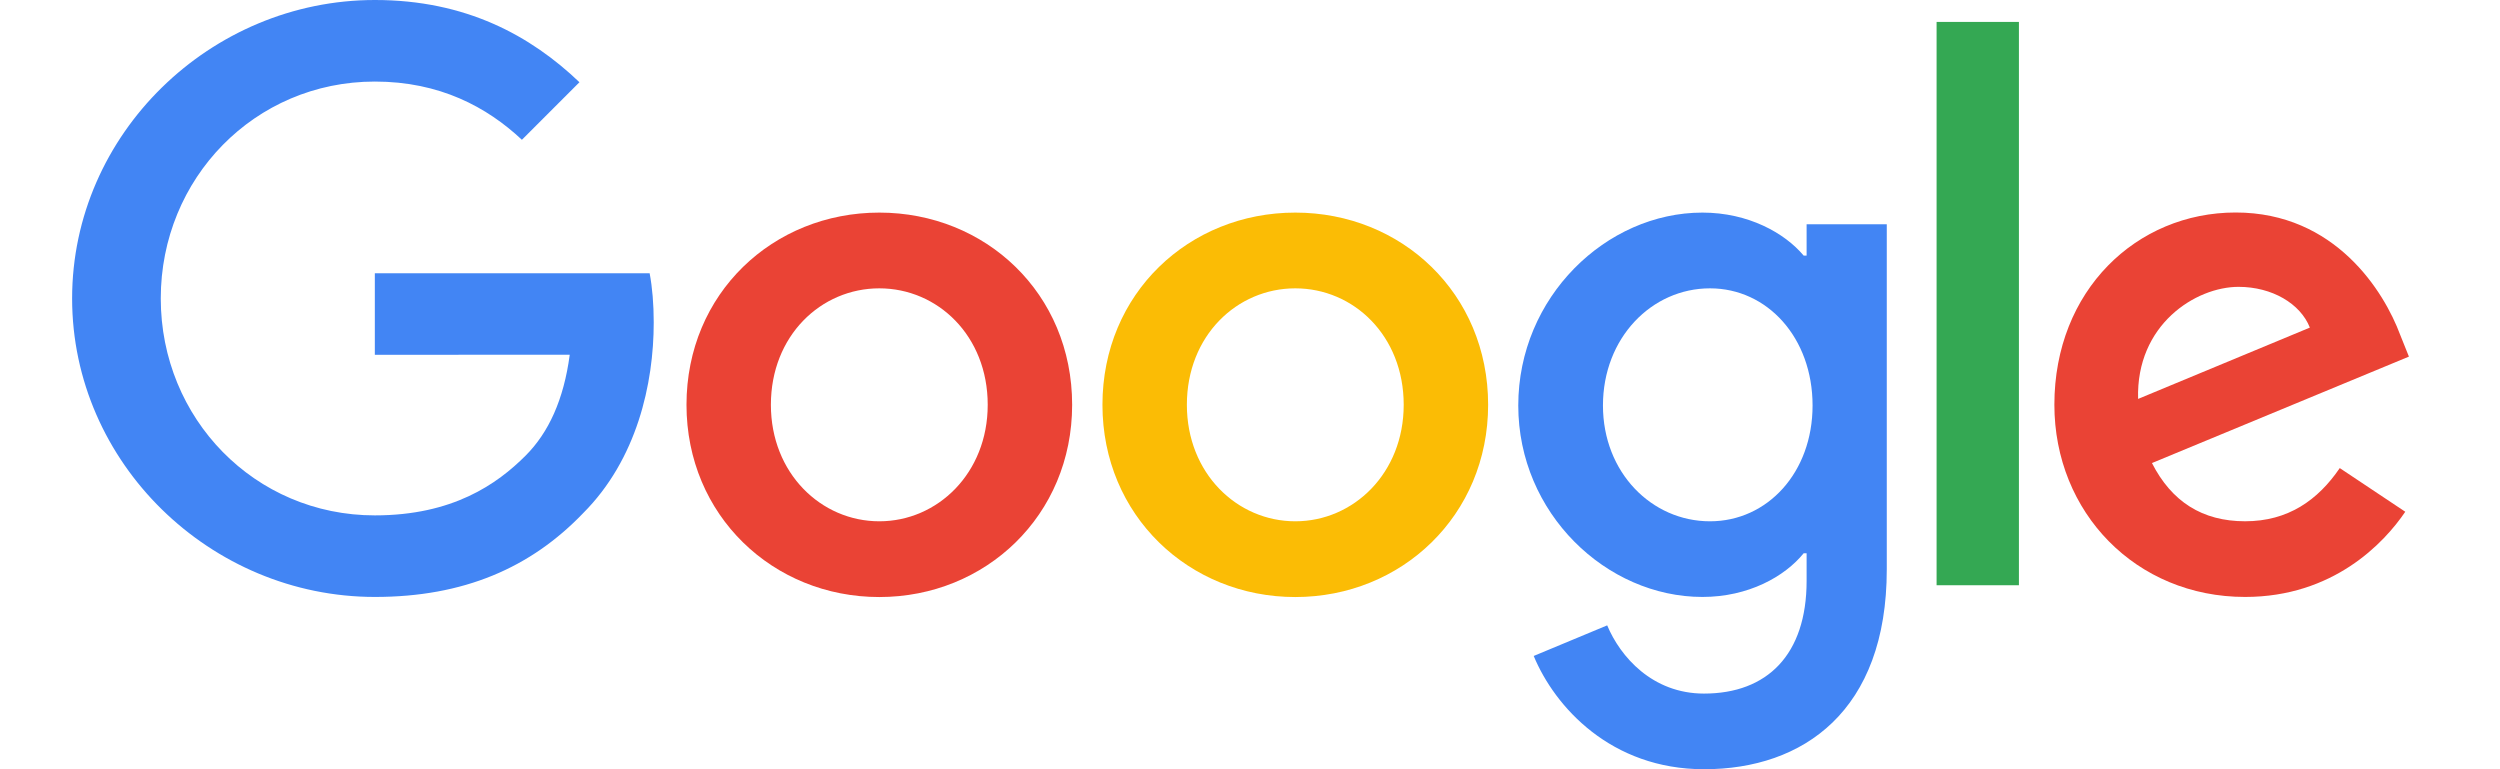
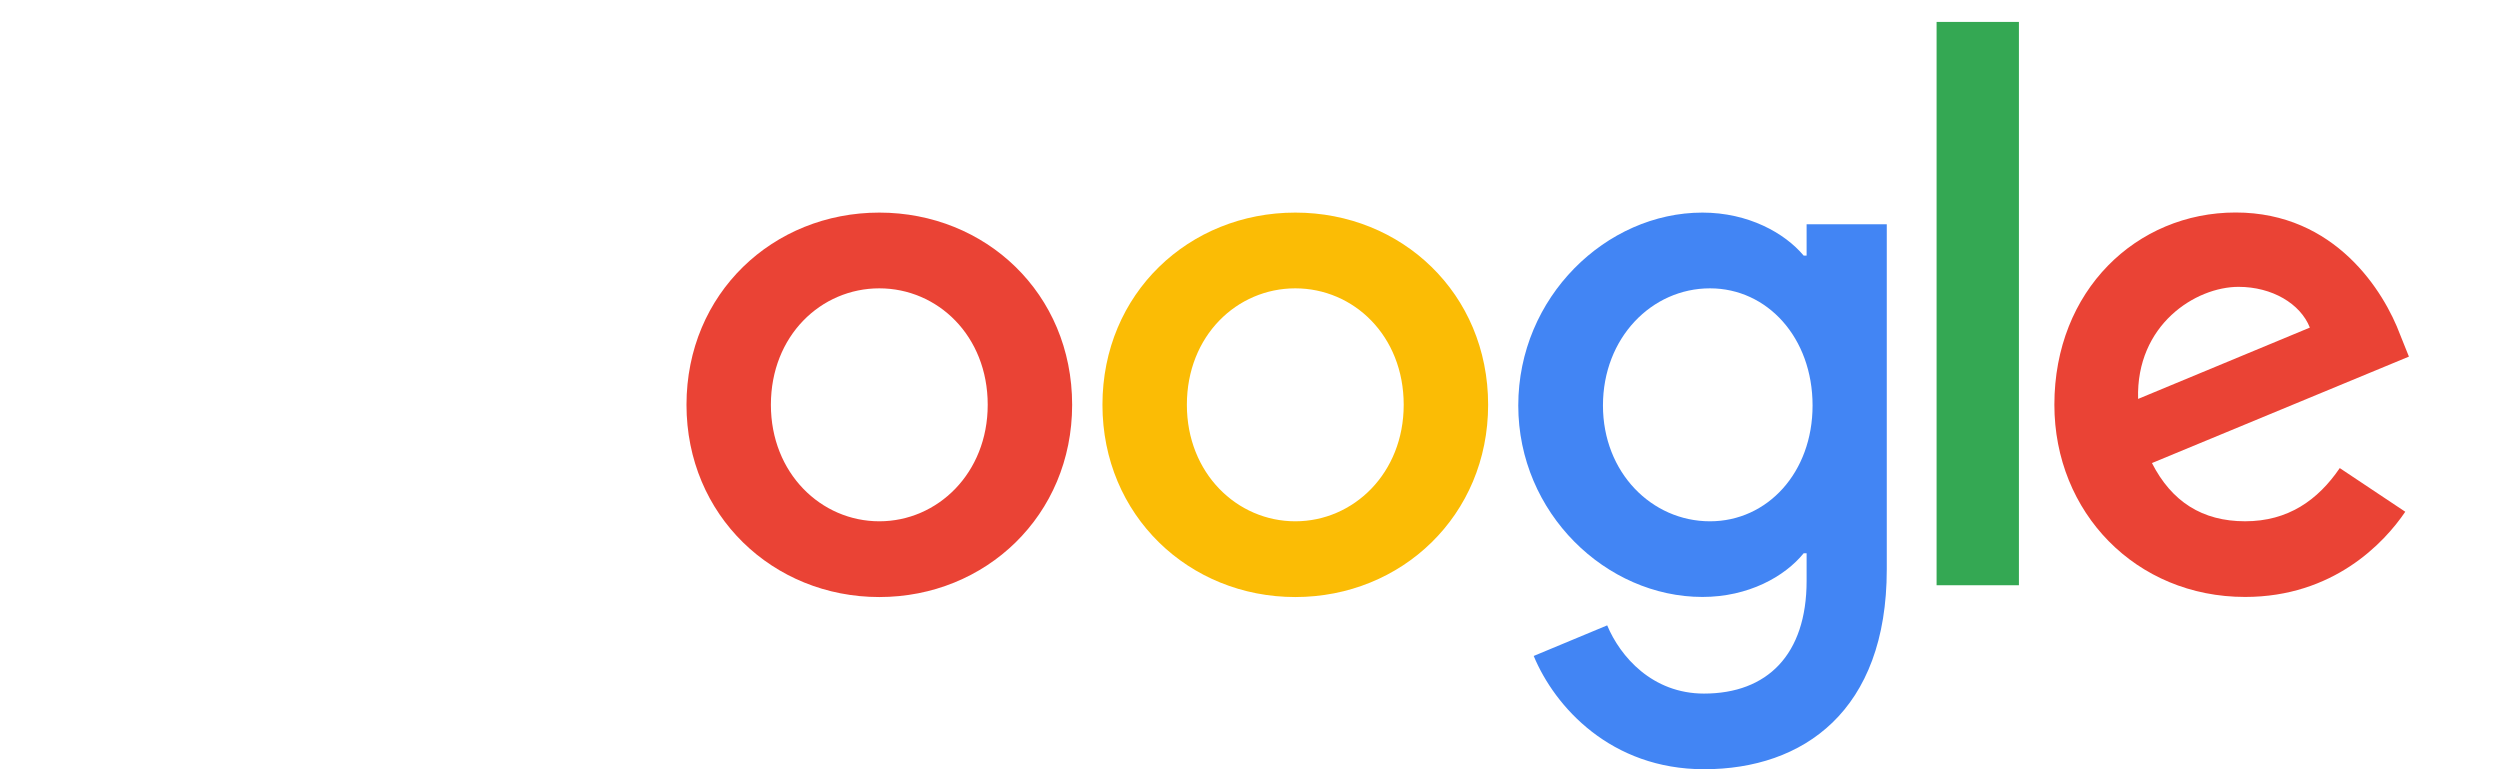
<svg xmlns="http://www.w3.org/2000/svg" width="104" height="32" viewBox="0 0 104 32" fill="none">
  <g id="Google_Images_2015_logo 1" clip-path="url(#clip0_736_743)">
    <g id="g4567">
      <path id="path2" d="M44.601 16.84C44.601 21.444 40.999 24.837 36.579 24.837C32.159 24.837 28.558 21.444 28.558 16.84C28.558 12.204 32.159 8.844 36.579 8.844C40.999 8.844 44.601 12.204 44.601 16.84ZM41.089 16.84C41.089 13.963 39.002 11.995 36.579 11.995C34.157 11.995 32.069 13.963 32.069 16.84C32.069 19.688 34.157 21.686 36.579 21.686C39.002 21.686 41.089 19.685 41.089 16.84Z" fill="#EA4335" />
      <path id="path4" d="M61.906 16.84C61.906 21.444 58.304 24.837 53.884 24.837C49.464 24.837 45.862 21.444 45.862 16.84C45.862 12.207 49.464 8.844 53.884 8.844C58.304 8.844 61.906 12.204 61.906 16.84ZM58.394 16.84C58.394 13.963 56.307 11.995 53.884 11.995C51.461 11.995 49.374 13.963 49.374 16.84C49.374 19.688 51.461 21.686 53.884 21.686C56.307 21.686 58.394 19.685 58.394 16.84Z" fill="#FBBC05" />
      <path id="path6" d="M78.49 9.327V23.683C78.49 29.588 75.007 32 70.89 32C67.014 32 64.682 29.408 63.802 27.288L66.859 26.015C67.403 27.317 68.737 28.853 70.886 28.853C73.522 28.853 75.155 27.227 75.155 24.166V23.016H75.032C74.246 23.986 72.732 24.833 70.821 24.833C66.823 24.833 63.16 21.35 63.16 16.869C63.16 12.355 66.823 8.844 70.821 8.844C72.728 8.844 74.243 9.691 75.032 10.632H75.155V9.33H78.49V9.327ZM75.403 16.869C75.403 14.053 73.525 11.995 71.135 11.995C68.712 11.995 66.683 14.053 66.683 16.869C66.683 19.656 68.712 21.686 71.135 21.686C73.525 21.686 75.403 19.656 75.403 16.869Z" fill="#4285F4" />
      <path id="path8" d="M83.987 0.912V24.346H80.562V0.912H83.987Z" fill="#34A853" />
      <path id="path10" d="M97.334 19.472L100.059 21.289C99.18 22.59 97.06 24.833 93.397 24.833C88.854 24.833 85.462 21.321 85.462 16.836C85.462 12.081 88.883 8.84 93.004 8.84C97.154 8.84 99.183 12.142 99.847 13.927L100.211 14.835L89.521 19.263C90.34 20.867 91.612 21.685 93.397 21.685C95.185 21.685 96.425 20.806 97.334 19.472ZM88.945 16.595L96.09 13.628C95.697 12.629 94.515 11.933 93.123 11.933C91.338 11.933 88.854 13.509 88.945 16.595Z" fill="#EA4335" />
-       <path id="path12" d="M15.593 14.76V11.367H27.025C27.137 11.959 27.195 12.658 27.195 13.415C27.195 15.96 26.499 19.108 24.256 21.35C22.075 23.622 19.288 24.833 15.597 24.833C8.754 24.833 3 19.259 3 12.416C3 5.574 8.754 0 15.597 0C19.382 0 22.079 1.485 24.105 3.421L21.711 5.815C20.258 4.452 18.29 3.393 15.593 3.393C10.596 3.393 6.688 7.42 6.688 12.416C6.688 17.413 10.596 21.44 15.593 21.44C18.834 21.44 20.68 20.139 21.863 18.956C22.822 17.997 23.453 16.627 23.701 14.756L15.593 14.76Z" fill="#4285F4" />
    </g>
  </g>
  <defs>
    <clipPath id="clip0_736_743">
      <rect width="104" height="32" fill="white" />
    </clipPath>
  </defs>
</svg>